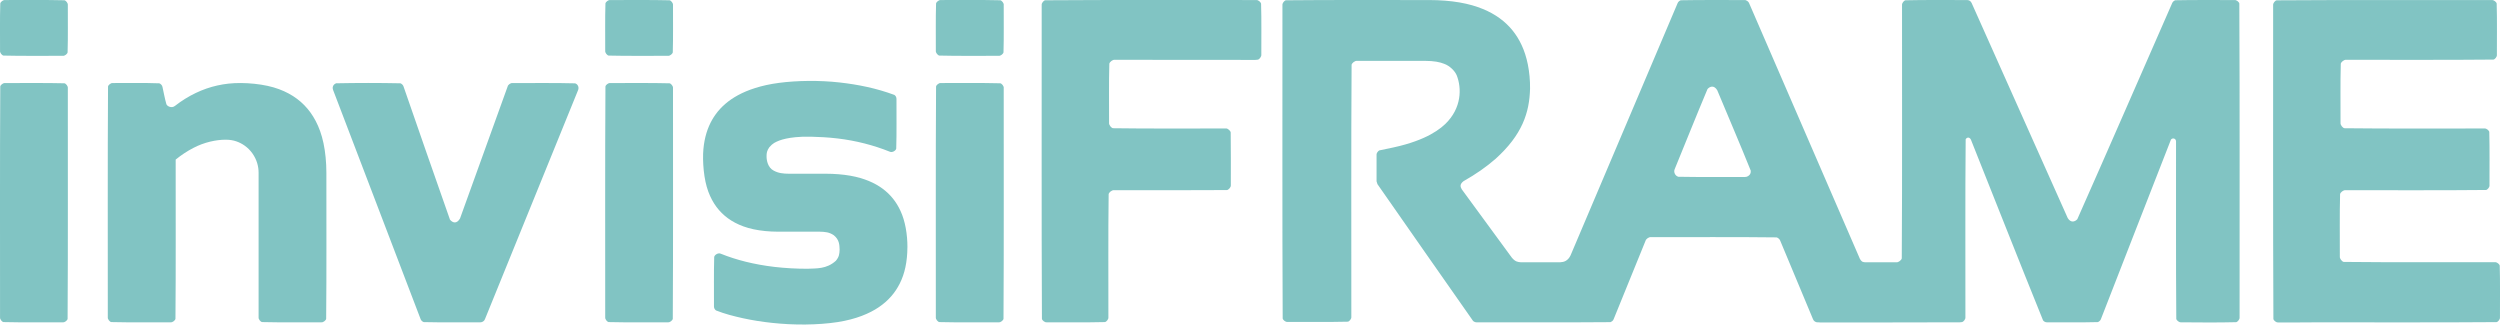
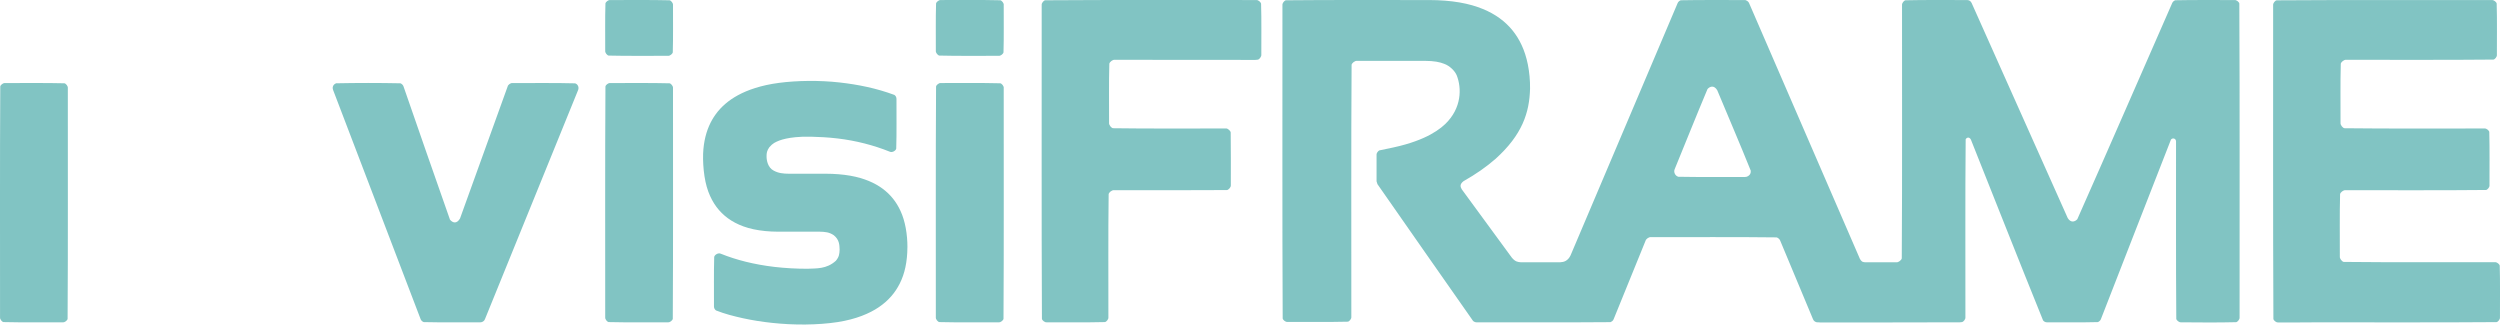
<svg xmlns="http://www.w3.org/2000/svg" id="Layer_2" viewBox="0 0 1937.67 251.51">
  <defs>
    <style>.cls-1{fill:#81c4c3;}</style>
  </defs>
  <g id="Layer_2-2">
    <path class="cls-1" d="M777.95,3.89c-.06,12.23.2,24.41-.17,36.67-.18,1.16-2.21,2.88-3.68,2.7-15.37-.06-30.69.21-46.09-.19-1.14-.18-2.86-2.2-2.68-3.66.06-12.23-.19-24.41.18-36.68.18-1.16,2.21-2.88,3.68-2.7,15.36.06,30.69-.21,46.1.18,1.14.18,2.86,2.21,2.67,3.67" />
    <path class="cls-1" d="M777.95,68.22c-.06,59.63.2,119.22-.17,178.9-.18,1.16-2.21,2.88-3.68,2.69-15.37-.06-30.69.21-46.09-.18-1.14-.18-2.86-2.21-2.68-3.67.06-59.63-.19-119.22.18-178.9.18-1.16,2.21-2.88,3.68-2.7,15.36.06,30.69-.21,46.1.19,1.14.18,2.86,2.21,2.67,3.67" />
    <path class="cls-1" d="M521.62,3.89c-.06,12.23.2,24.41-.17,36.67-.18,1.16-2.21,2.88-3.68,2.7-15.34-.06-30.63.2-46.03-.18-1.18-.18-2.84-2.21-2.66-3.67.06-12.24-.2-24.41.18-36.71.18-1.19,2.2-2.85,3.67-2.66,15.34.06,30.64-.21,46.02.18,1.14.18,2.86,2.21,2.67,3.67" />
    <path class="cls-1" d="M521.62,68.22c-.06,59.63.2,119.22-.17,178.9-.18,1.16-2.21,2.88-3.68,2.69-15.34-.06-30.63.2-46.03-.18-1.18-.18-2.84-2.21-2.66-3.67.06-59.64-.2-119.23.18-178.93.18-1.18,2.2-2.84,3.67-2.66,15.34.06,30.64-.21,46.02.19,1.14.18,2.86,2.21,2.67,3.67" />
-     <path class="cls-1" d="M252.97,133.86c-.06,37.75.2,75.47-.17,113.26-.18,1.15-2.22,2.87-3.68,2.69-15.34-.06-30.62.2-46.01-.18-1.16-.18-2.86-2.21-2.68-3.67v-112.1c0-4.78-1.31-10.03-4.78-14.95-3.46-4.86-8.08-7.86-12.56-9.37-2.43-.82-4.92-1.25-8.27-1.26-7.18,0-16.49,1.9-25.08,6.44-4.55,2.35-9.25,5.44-13.58,8.97-.06,41.14.2,82.24-.17,123.43-.18,1.15-2.21,2.87-3.68,2.69-15.36-.06-30.69.2-46.09-.18-1.14-.18-2.86-2.21-2.67-3.67.06-59.64-.2-119.23.18-178.91.18-1.15,2.2-2.88,3.66-2.69,12.03.07,23.98-.24,36.07.21.83.2,2.27,1.47,2.46,2.79,1.02,4.47,1.72,8.83,3.05,13.41.58,1.61,4.1,3.39,6.66,1.29,10.4-8.1,21.66-13.32,32.74-15.79,5.75-1.3,11.66-1.96,18.37-1.92,6.72.04,14.24.8,20.66,2.2,6.42,1.4,11.75,3.45,16.38,5.95,4.63,2.5,8.56,5.47,12.01,8.97,3.44,3.5,6.39,7.54,8.91,12.34,2.51,4.8,4.59,10.37,6.03,17.18,1.44,6.8,2.23,14.84,2.23,22.85" />
    <path class="cls-1" d="M447.74,66.07c.68,1.08.84,2.35.38,3.61l-72.27,177.74c-.37.72-.53,1.33-2.11,2.11-.48.19-1,.29-1.51.29-14.6-.06-29.18.19-43.8-.17-.82-.19-2.14-1.28-2.43-2.3l-67.88-177.74c-.59-1.45-.33-3.99,2.37-5.05,16.59-.34,33.14-.33,49.82,0,.86.2,2.15,1.34,2.44,2.44,12,34.41,23.75,68.71,36,103.23,2.13,2.57,5.21,3.53,7.79-.88l36.95-102.42c.22-1.13,2.19-2.7,3.62-2.54,16.23.07,32.34-.24,48.68.21.67.25,1.33.58,1.94,1.5" />
-     <path class="cls-1" d="M52.57,3.89c-.06,12.23.2,24.41-.18,36.71-.18,1.18-2.21,2.84-3.67,2.66-15.34-.06-30.62.2-46.03-.18-1.19-.18-2.84-2.21-2.66-3.67C.09,27.17-.17,15,.21,2.7.4,1.51,2.42-.15,3.88.03c15.35.06,30.62-.2,46.03.18,1.18.18,2.84,2.21,2.66,3.67" />
    <path class="cls-1" d="M52.57,68.22c-.06,59.64.2,119.23-.18,178.93-.18,1.19-2.21,2.85-3.67,2.66-15.34-.06-30.62.2-46.03-.18-1.19-.18-2.84-2.21-2.66-3.67.06-59.64-.2-119.23.18-178.93.18-1.18,2.21-2.84,3.67-2.66,15.35.06,30.62-.2,46.03.18,1.18.18,2.84,2.21,2.66,3.67" />
    <path class="cls-1" d="M703.3,191.7c-.01,5.38-.54,10.67-1.54,15.37-.99,4.7-2.45,8.81-4.3,12.53-1.85,3.72-4.07,7.04-6.74,10.09-2.68,3.05-5.79,5.81-9.5,8.34s-8.04,4.79-13.26,6.78c-5.22,1.99-11.34,3.68-18.82,4.84-7.49,1.16-16.34,1.79-25.08,1.87-8.74.08-17.37-.4-25.46-1.25-8.09-.85-15.63-2.07-22.66-3.6-7.41-1.66-14.11-3.34-20.98-6.06-1.18-.88-1.57-2-1.58-3.12.06-12.78-.19-25.56.18-38.34.32-1.71,3.17-3.46,5.14-2.49,6.15,2.47,12.47,4.5,19.35,6.21,6.88,1.7,14.3,3.08,22.33,4.01,8.03.93,16.65,1.42,25.28,1.42,6.98-.33,14.95.39,22.19-6.18,2.54-3.05,2.77-5.17,2.92-8.63-.14-3.66-.17-7.68-4.53-11.18-3.63-2.43-6.68-2.63-11.1-2.75h-32.21c-6.63,0-13.28-.66-18.92-1.87-5.64-1.21-10.28-2.96-14.29-5.08-4.01-2.12-7.4-4.62-10.33-7.54-2.94-2.92-5.45-6.27-7.56-10.22-2.12-3.95-3.85-8.51-5.03-14.01-1.18-5.51-1.79-11.97-1.87-17.51-.09-5.53.37-10.13,1.17-14.29.8-4.15,1.95-7.86,3.4-11.24,1.45-3.39,3.21-6.47,5.29-9.32,2.08-2.86,4.5-5.48,7.32-7.92,2.82-2.45,6.07-4.7,9.88-6.77,3.81-2.07,8.19-3.96,13.39-5.59,5.2-1.64,11.22-3.03,18.43-3.98,13.98-1.84,31.47-2.06,46.85-.32,14.71,1.66,28.62,4.5,42.6,9.68,1.24.9,1.55,1.99,1.58,3.14-.06,12.82.21,25.55-.19,38.44-.26,1.58-3.1,3.37-5.05,2.39-6.29-2.52-12.75-4.63-19.48-6.35-6.73-1.72-13.74-3.04-21.04-3.9-7.29-.86-14.86-1.24-20.4-1.34-5.55-.1-9.06.09-12.04.37-2.97.29-5.4.68-7.45,1.13-2.05.44-3.71.94-5.13,1.46-2.99,1.22-5.12,2.04-7.8,5.25-1.89,2.65-2.12,4.55-2.12,6.88-.05,3.34,1.06,8.88,5.47,11.16,3.77,2.08,7.46,2.39,11.79,2.45h28.82c6.55,0,13.12.54,18.76,1.52,5.64.99,10.36,2.41,14.45,4.11,4.1,1.7,7.58,3.69,10.64,5.94,3.05,2.26,5.68,4.78,7.98,7.63,2.3,2.85,4.27,6.03,5.93,9.68,3.6,7.71,5.37,18.03,5.35,28.2" />
    <path class="cls-1" d="M973.79.03c-54.58.06-109.11-.2-163.73.18-1.15.18-2.86,2.21-2.68,3.67.06,81.08-.2,162.12.18,243.25.18,1.16,2.21,2.86,3.68,2.68,15.05-.06,30.06.2,45.16-.18,1.16-.18,2.86-2.21,2.68-3.67.07-31.83-.23-63.61.2-95.5.2-1.31,2.51-3.25,4.16-3.04,29.18-.03,58.46.12,87.54-.11,1.2-.13,3.15-2.18,3-3.74-.03-13.63.11-27.42-.1-40.9,0-1.03-2.27-3.37-3.75-3.09-29.16-.07-58.27.23-87.48-.2-1.31-.21-3.25-2.51-3.04-4.16.07-15.28-.23-30.5.2-45.83.2-1.31,2.51-3.24,4.16-3.04l104.01.08h0c2.31-.06,4.6.2,6.94-.19,1.17-.19,2.89-2.38,2.7-3.94-.06-13.13.21-26.2-.19-39.39-.18-1.22-2.2-3.05-3.66-2.86" />
    <path class="cls-1" d="M1352.6,137.17c-17.25-.05-34.46.17-51.74-.16-2.55-.65-3.86-3.69-2.88-5.86,8.49-20.71,16.68-41.29,25.46-62.13,2.05-2.33,5.23-2.98,7.54.92,8.65,20.77,17.65,41.61,25.96,62.31.12,1.36-.08,3.64-3.17,4.75-.38.11-.78.16-1.18.16M1731.98.04c-15.32.05-30.6-.17-45.95.16-.83.18-2.08,1.22-2.42,2.16-24.52,55.85-48.73,111.57-73.55,167.54-2.05,2.24-5.19,2.84-7.44-.9L1528.12,2.27c-.9-1.76-2.18-2.18-3.44-2.23-15.94.06-31.82-.2-47.8.18-1.16.18-2.85,2.21-2.68,3.67-.06,65.45.23,130.85-.2,196.35-.2,1.31-2.52,3.25-4.17,3.04h-24.27c-1.24-.19-2.35.17-4.01-2.63L1355.63,2.35c-.29-1-2.16-2.46-3.55-2.31-16.44.05-32.84-.17-49.31.16-.86.18-2.12,1.22-2.46,2.16l-83.03,195.6c-2.06,4.24-5.07,5.2-8.04,5.32h-30.4c-2.25-.15-4.34-.31-7.05-3.57l-38.83-52.99c-1.07-1.88-1.84-3.84,1.48-6.38,9.12-5.07,17.73-11.1,24.55-17.08,20.99-18.82,26.47-36.23,26.91-54.59.09-6.4-.56-12.92-1.7-18.63-1.14-5.71-2.77-10.62-4.78-14.98-2.02-4.37-4.42-8.2-7.23-11.64-2.81-3.44-6.03-6.5-9.79-9.24-3.76-2.74-8.06-5.16-13.14-7.24-5.08-2.08-10.95-3.83-17.98-5.04-7.03-1.21-15.23-1.86-23.43-1.86-37.06.06-74.08-.2-111.19.18-1.15.18-2.86,2.21-2.68,3.67.06,80.98-.2,161.92.19,242.95.19,1.15,2.21,2.86,3.67,2.67,15.61-.06,31.19.2,46.84-.18,1.16-.18,2.88-2.21,2.7-3.68.07-65.14-.23-130.23.2-195.42.2-1.31,2.5-3.25,4.16-3.04h53.26c2.91,0,5.83.22,8.27.62,2.44.4,4.41.98,6.09,1.66,4.1,1.44,8.33,5.43,9.77,9.08,3.76,9.7,3.92,25.09-8.88,37.5-1.94,1.86-4.21,3.69-6.96,5.49-2.75,1.81-5.95,3.59-9.87,5.34-3.91,1.75-8.52,3.46-14.16,5.08-5.93,1.75-12.94,3.09-20.11,4.59-.93.3-2.36,2.1-2.22,3.45v20.52l.69,2.21c24.7,35.33,49.23,70.63,74.11,106.01.73.68,1.98,1.13,2.7,1.08,34.58-.04,68.97.15,103.75-.14.79-.32,2.01-.95,2.49-2.25l24.78-60.92c.29-1.19,2.46-2.89,4.05-2.72,32.5.06,64.95-.2,97.49.19.97.21,2.41,1.4,2.78,2.5l25.45,60.95c.37.71.54,1.33,2.08,2.1,1,.48,2.16.16,3.16.37,34.49-.03,68.9.09,103.48-.09,2.25-.06,4.43.2,6.71-.18,1.19-.18,2.84-2.21,2.68-3.67.07-46-.23-91.94.2-138,.73-1.37,2.68-2.16,4.01.13,18.66,46.74,36.98,93.36,55.98,140.23.83,1.05,1.95,1.49,2.98,1.49,13.14-.06,26.27.19,39.43-.17.79-.18,2.12-1.28,2.42-2.29,18.1-46.36,36.06-92.67,54.26-139.08,1.02-1.62,3.9-1.19,3.97,1.23.06,45.87-.16,91.7.2,137.61.16,1.16,2.21,2.88,3.67,2.69,14.16.12,28.42.26,42.71-.1,1.12-.18,2.85-2.2,2.68-3.67-.06-81.1.2-162.16-.2-243.3-.17-1.15-2.22-2.88-3.67-2.7" />
    <path class="cls-1" d="M1933.79,203.2c-39.07-.07-78.07.23-117.22-.2-1.33-.2-3.24-2.51-3.04-4.17.06-16.13-.24-32.19.2-48.37.2-1.31,2.51-3.24,4.17-3.04,36.33-.06,72.59.2,108.98-.18,1.13-.18,2.85-2.21,2.65-3.67-.03-13.77.2-27.5-.17-41.31-.17-1.15-2.22-2.86-3.67-2.68-36.19-.07-72.32.23-108.58-.2-1.32-.2-3.24-2.51-3.04-4.16.06-15.28-.23-30.5.2-45.83.23-1.31,2.52-3.25,4.17-3.04,38.05-.06,76.06.2,114.14-.18,1.16-.17,2.88-2.2,2.68-3.67-.03-13.25.24-26.47-.16-39.77-.2-1.16-2.22-2.86-3.71-2.67-55.61.06-111.19-.21-166.87.18-1.12.18-2.85,2.2-2.68,3.66.06,81.1-.2,162.17.2,243.31.16,1.16,2.18,2.87,3.67,2.69,9.63-.02,19.19.09,28.88-.07,46.78-.06,93.56.2,140.4-.18,1.16-.18,2.85-2.21,2.65-3.67-.03-13.36.2-26.68-.17-40.08-.16-1.15-2.22-2.86-3.67-2.68" />
  </g>
</svg>